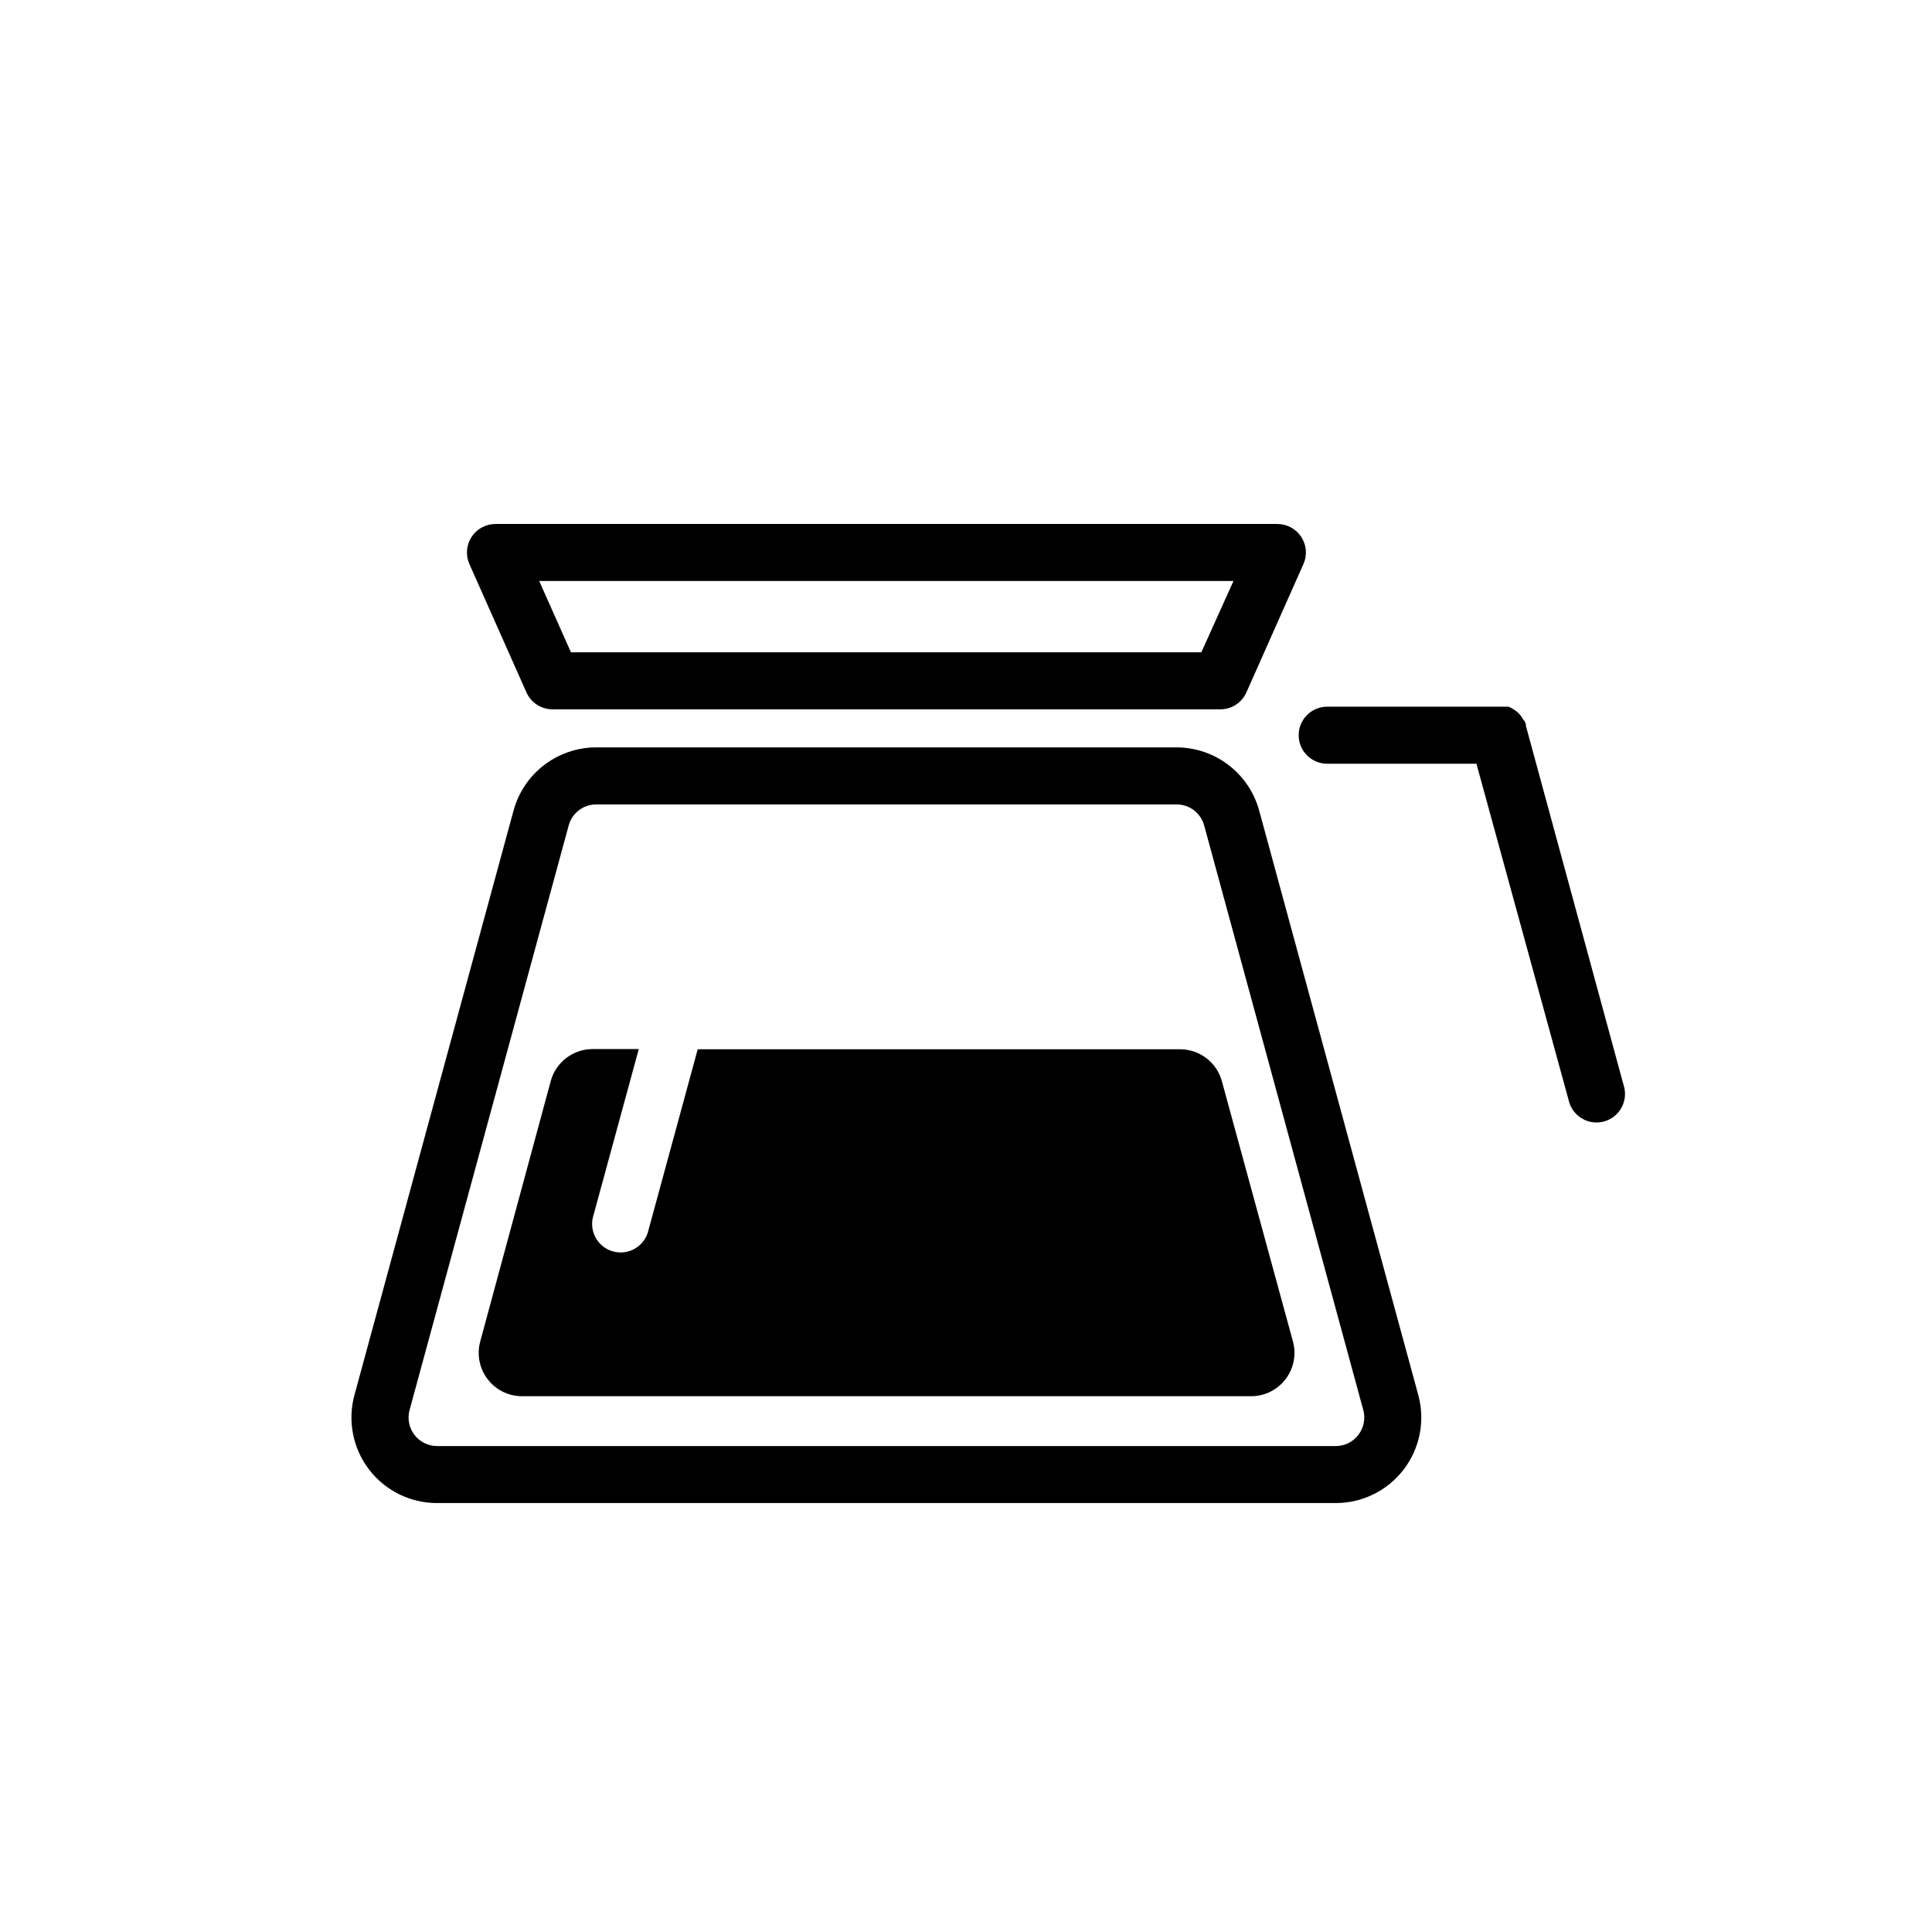
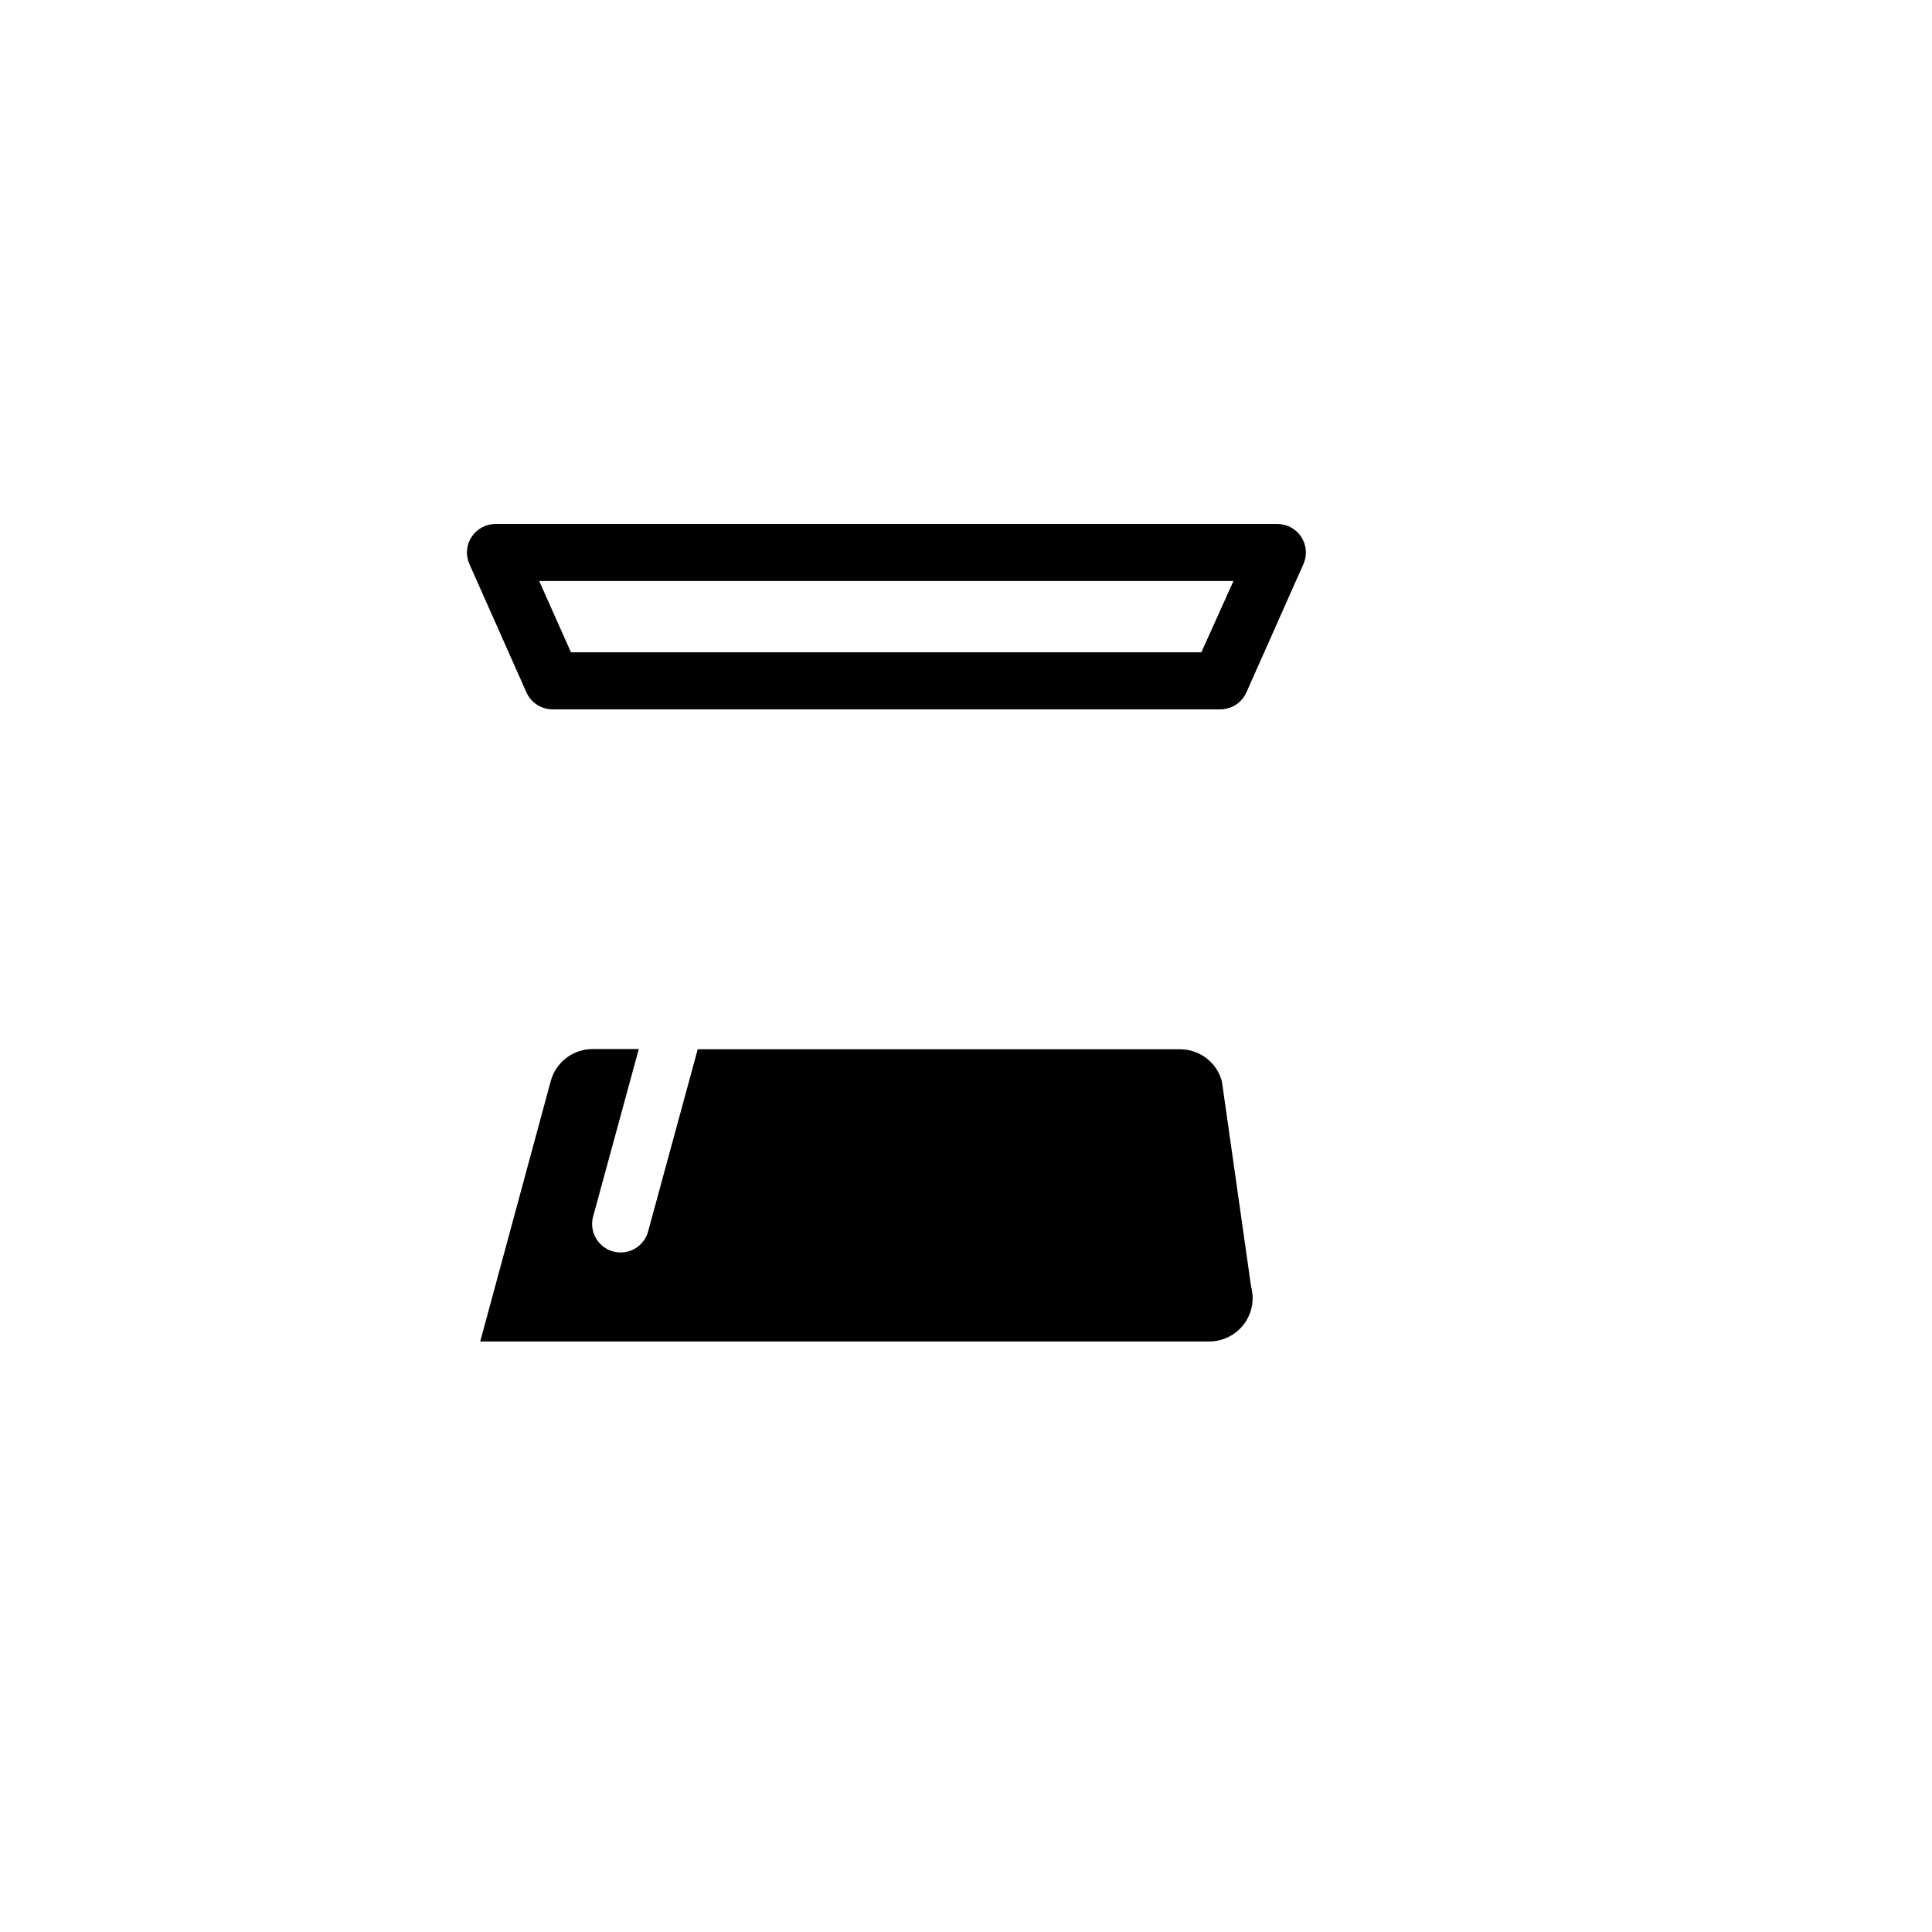
<svg xmlns="http://www.w3.org/2000/svg" fill="#000000" width="800px" height="800px" version="1.1" viewBox="144 144 512 512">
  <g>
    <path d="m482.52 282.86h-207.22c-2.559 0-4.941 1.297-6.336 3.441-1.395 2.144-1.605 4.852-0.566 7.188l15.113 34.008h0.004c1.211 2.727 3.918 4.484 6.902 4.484h176.99c2.981 0 5.688-1.758 6.898-4.484l15.113-34.008h0.004c1.039-2.336 0.828-5.043-0.566-7.188-1.395-2.144-3.777-3.441-6.336-3.441zm-20.152 34.008h-167.06l-8.414-18.895h183.99z" />
-     <path d="m477.69 358.79c-1.312-4.793-4.164-9.027-8.113-12.051-3.949-3.019-8.781-4.664-13.754-4.676h-153.86c-4.973 0.012-9.805 1.656-13.754 4.676-3.949 3.023-6.801 7.258-8.109 12.051l-42.172 154.92c-1.852 6.812-0.422 14.102 3.863 19.711 4.289 5.609 10.941 8.902 18.004 8.906h238.2c7.062-0.004 13.715-3.297 18.004-8.906 4.285-5.609 5.715-12.898 3.863-19.711zm26.301 165.45-0.004 0.004c-1.422 1.875-3.641 2.977-5.996 2.973h-238.15c-2.356 0.004-4.574-1.09-6.004-2.957-1.434-1.867-1.914-4.293-1.301-6.566l42.168-154.92c0.887-3.301 3.883-5.594 7.305-5.59h153.81c3.422-0.004 6.418 2.289 7.305 5.59l42.168 154.92c0.613 2.269 0.129 4.691-1.309 6.551z" />
-     <path d="m467.81 430.53c-1.363-5-5.906-8.465-11.086-8.465h-127.82l-13.047 47.91c-0.445 2.023-1.699 3.777-3.469 4.852-1.773 1.07-3.91 1.371-5.906 0.824-2-0.547-3.688-1.891-4.668-3.715-0.977-1.824-1.168-3.973-0.52-5.941l11.992-43.984-12.242 0.004c-5.18 0-9.723 3.465-11.086 8.465l-18.691 69.02c-0.941 3.457-0.219 7.152 1.957 9.996 2.172 2.848 5.547 4.516 9.129 4.516h193.21c3.582 0 6.957-1.668 9.129-4.516 2.176-2.844 2.898-6.539 1.953-9.996z" />
-     <path d="m548.37 336.32v-0.402c-0.086-0.258-0.188-0.508-0.305-0.754l-0.504-0.656-0.402-0.656-0.453-0.555-0.504-0.504-0.555-0.453-0.605-0.402-0.605-0.352-0.656-0.301h-2.219l-45.84-0.004c-4.176 0-7.559 3.387-7.559 7.559 0 4.172 3.383 7.559 7.559 7.559h39.551l24.633 89.879c1.262 3.82 5.293 5.984 9.172 4.926 3.879-1.062 6.25-4.977 5.391-8.906z" />
+     <path d="m467.81 430.53c-1.363-5-5.906-8.465-11.086-8.465h-127.82l-13.047 47.91c-0.445 2.023-1.699 3.777-3.469 4.852-1.773 1.07-3.91 1.371-5.906 0.824-2-0.547-3.688-1.891-4.668-3.715-0.977-1.824-1.168-3.973-0.52-5.941l11.992-43.984-12.242 0.004c-5.18 0-9.723 3.465-11.086 8.465l-18.691 69.02h193.21c3.582 0 6.957-1.668 9.129-4.516 2.176-2.844 2.898-6.539 1.953-9.996z" />
  </g>
</svg>